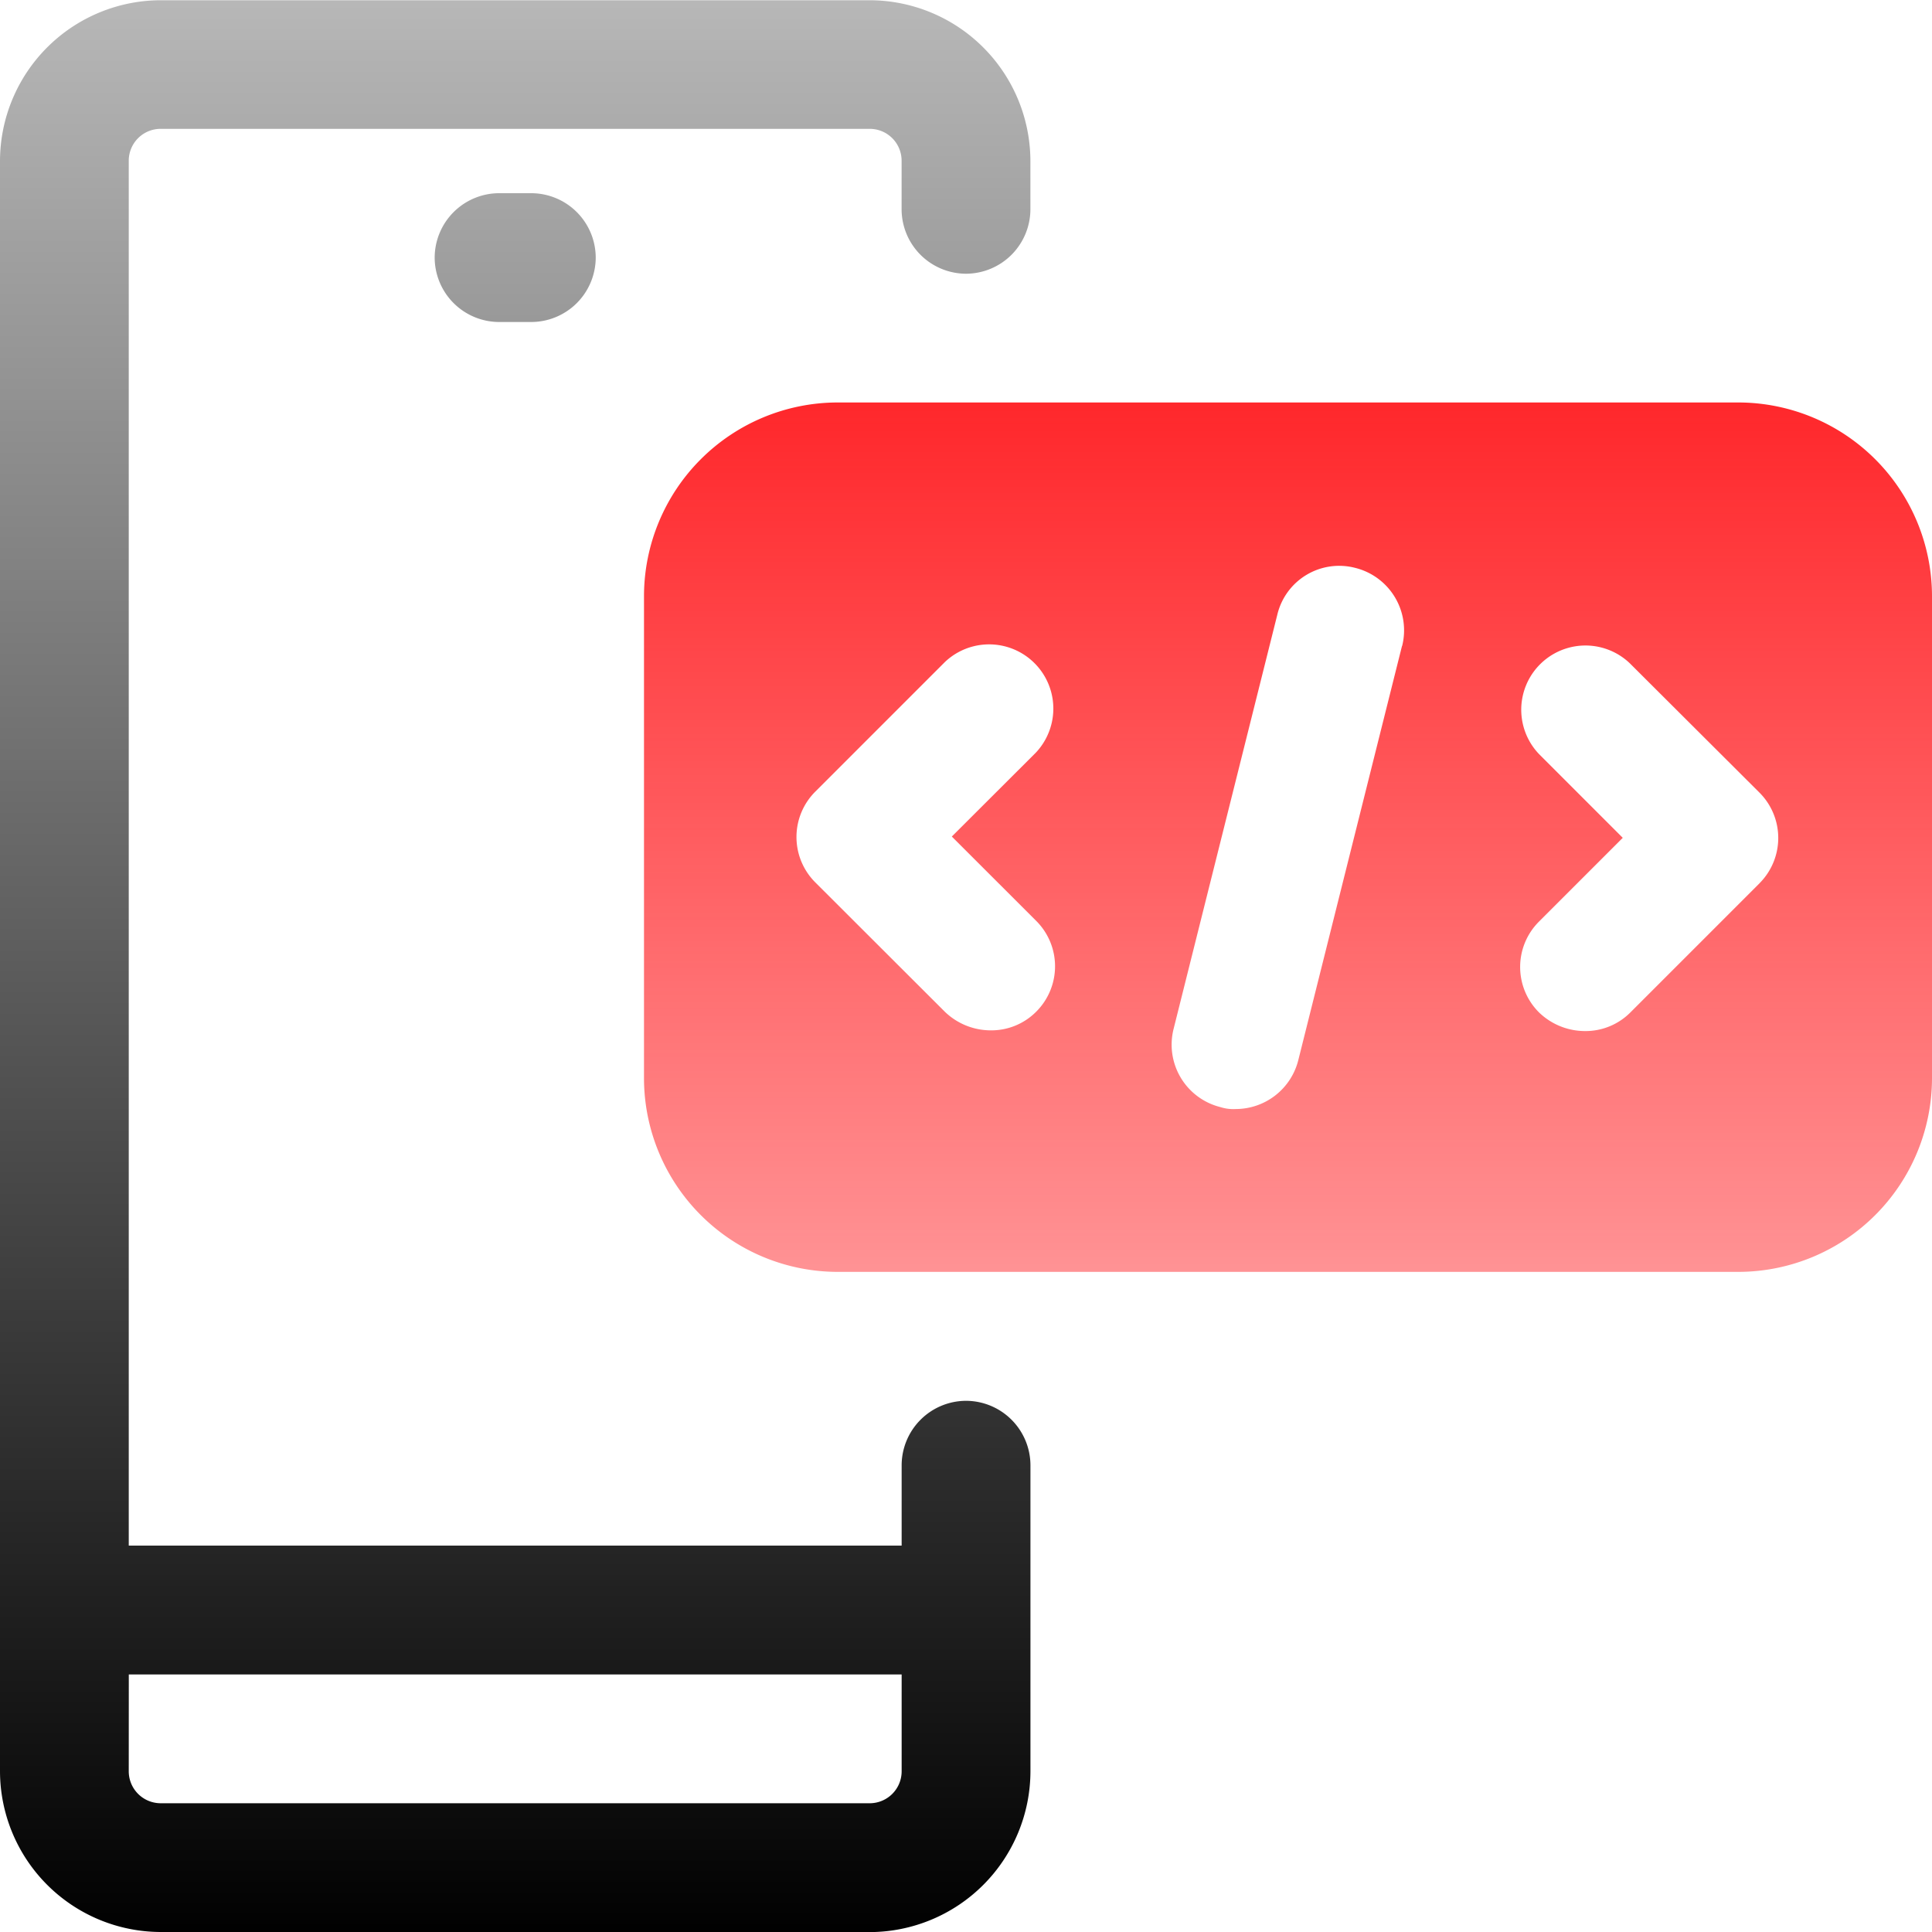
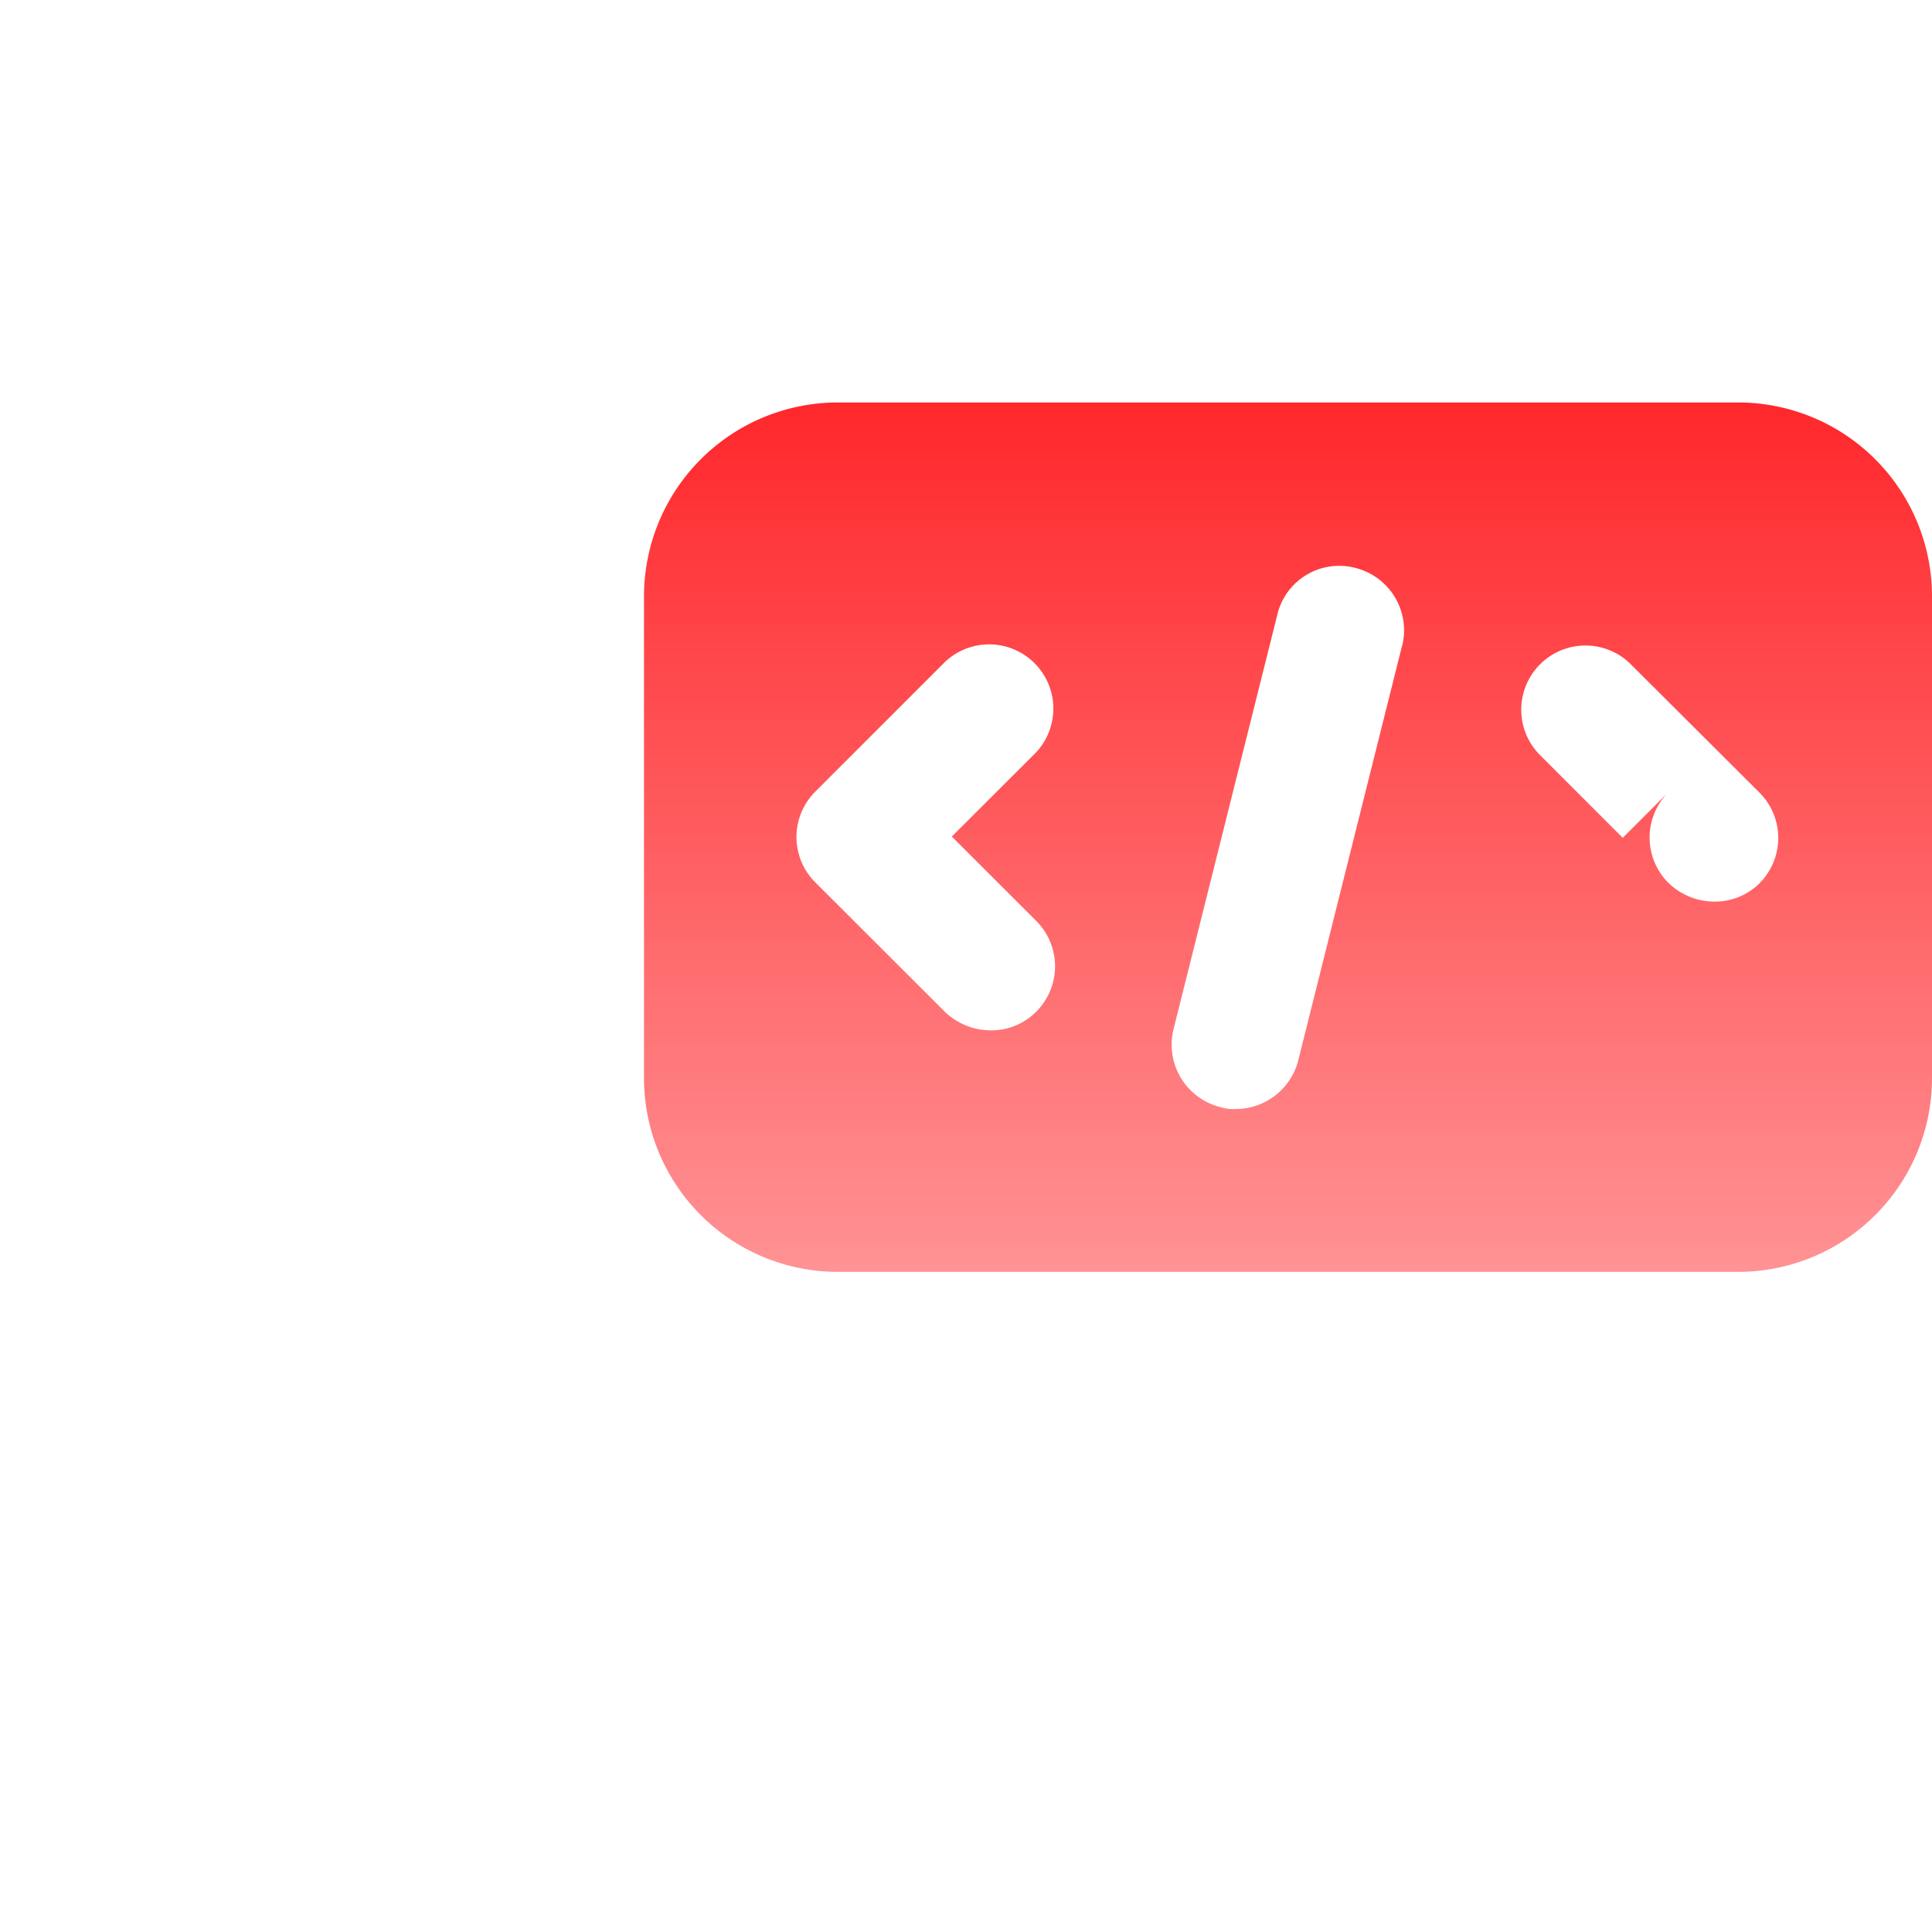
<svg xmlns="http://www.w3.org/2000/svg" width="40.86" height="40.86" viewBox="0 0 40.86 40.86">
  <defs>
    <linearGradient id="linear-gradient" x1="0.5" x2="0.5" y2="1" gradientUnits="objectBoundingBox">
      <stop offset="0" stop-color="#b8b8b8" />
      <stop offset="1" />
    </linearGradient>
    <linearGradient id="linear-gradient-2" x1="0.5" x2="0.5" y2="1" gradientUnits="objectBoundingBox">
      <stop offset="0" stop-color="#ff272b" />
      <stop offset="1" stop-color="#ff272b" stop-opacity="0.502" />
    </linearGradient>
  </defs>
  <g id="_2" data-name="2" transform="translate(-678 -417)">
-     <path id="Path_2219" data-name="Path 2219" d="M3.405-2285.14A3.406,3.406,0,0,1,0-2288.545v-34.05a3.406,3.406,0,0,1,3.405-3.4H18.387a3.406,3.406,0,0,1,3.405,3.4v1.022a1.366,1.366,0,0,1-1.362,1.362,1.366,1.366,0,0,1-1.362-1.362v-1.022a.674.674,0,0,0-.682-.68H3.405a.674.674,0,0,0-.682.68v29.283H19.069v-1.7a1.366,1.366,0,0,1,1.362-1.362,1.366,1.366,0,0,1,1.362,1.362v6.469a3.407,3.407,0,0,1-3.405,3.405Zm-.682-3.405a.676.676,0,0,0,.682.682H18.387a.676.676,0,0,0,.682-.682v-2.042H2.724Zm7.832-30.645a1.366,1.366,0,0,1-1.362-1.362,1.366,1.366,0,0,1,1.362-1.362h.682a1.366,1.366,0,0,1,1.362,1.362,1.366,1.366,0,0,1-1.362,1.362Z" transform="translate(678 2743)" fill="url(#linear-gradient)" />
-     <path id="Path_2218" data-name="Path 2218" d="M34.154,7.25H15.086A4.1,4.1,0,0,0,11,11.336V21.551a4.1,4.1,0,0,0,4.086,4.086H34.154a4.1,4.1,0,0,0,4.086-4.086V11.336A4.1,4.1,0,0,0,34.154,7.25ZM19.295,18.214a1.356,1.356,0,0,1,0,1.92,1.337,1.337,0,0,1-.967.395,1.4,1.4,0,0,1-.967-.395L14.623,17.4a1.356,1.356,0,0,1,0-1.92l2.738-2.738a1.358,1.358,0,0,1,1.92,1.92L17.51,16.43,19.281,18.2ZM27.031,12.4l-2.193,8.758a1.366,1.366,0,0,1-1.321,1.035.9.9,0,0,1-.327-.041A1.361,1.361,0,0,1,22.2,20.5l2.193-8.758a1.345,1.345,0,0,1,1.648-.994,1.361,1.361,0,0,1,.994,1.648ZM34.6,17.411l-2.738,2.738a1.337,1.337,0,0,1-.967.395,1.4,1.4,0,0,1-.967-.395,1.356,1.356,0,0,1,0-1.92L31.7,16.457l-1.771-1.771a1.358,1.358,0,0,1,1.92-1.92L34.59,15.5a1.356,1.356,0,0,1,0,1.92Z" transform="translate(680.62 418.262)" fill="url(#linear-gradient-2)" />
+     <path id="Path_2218" data-name="Path 2218" d="M34.154,7.25H15.086A4.1,4.1,0,0,0,11,11.336V21.551a4.1,4.1,0,0,0,4.086,4.086H34.154a4.1,4.1,0,0,0,4.086-4.086V11.336A4.1,4.1,0,0,0,34.154,7.25ZM19.295,18.214a1.356,1.356,0,0,1,0,1.92,1.337,1.337,0,0,1-.967.395,1.4,1.4,0,0,1-.967-.395L14.623,17.4a1.356,1.356,0,0,1,0-1.92l2.738-2.738a1.358,1.358,0,0,1,1.92,1.92L17.51,16.43,19.281,18.2ZM27.031,12.4l-2.193,8.758a1.366,1.366,0,0,1-1.321,1.035.9.9,0,0,1-.327-.041A1.361,1.361,0,0,1,22.2,20.5l2.193-8.758a1.345,1.345,0,0,1,1.648-.994,1.361,1.361,0,0,1,.994,1.648ZM34.6,17.411a1.337,1.337,0,0,1-.967.395,1.4,1.4,0,0,1-.967-.395,1.356,1.356,0,0,1,0-1.92L31.7,16.457l-1.771-1.771a1.358,1.358,0,0,1,1.92-1.92L34.59,15.5a1.356,1.356,0,0,1,0,1.92Z" transform="translate(680.62 418.262)" fill="url(#linear-gradient-2)" />
  </g>
</svg>